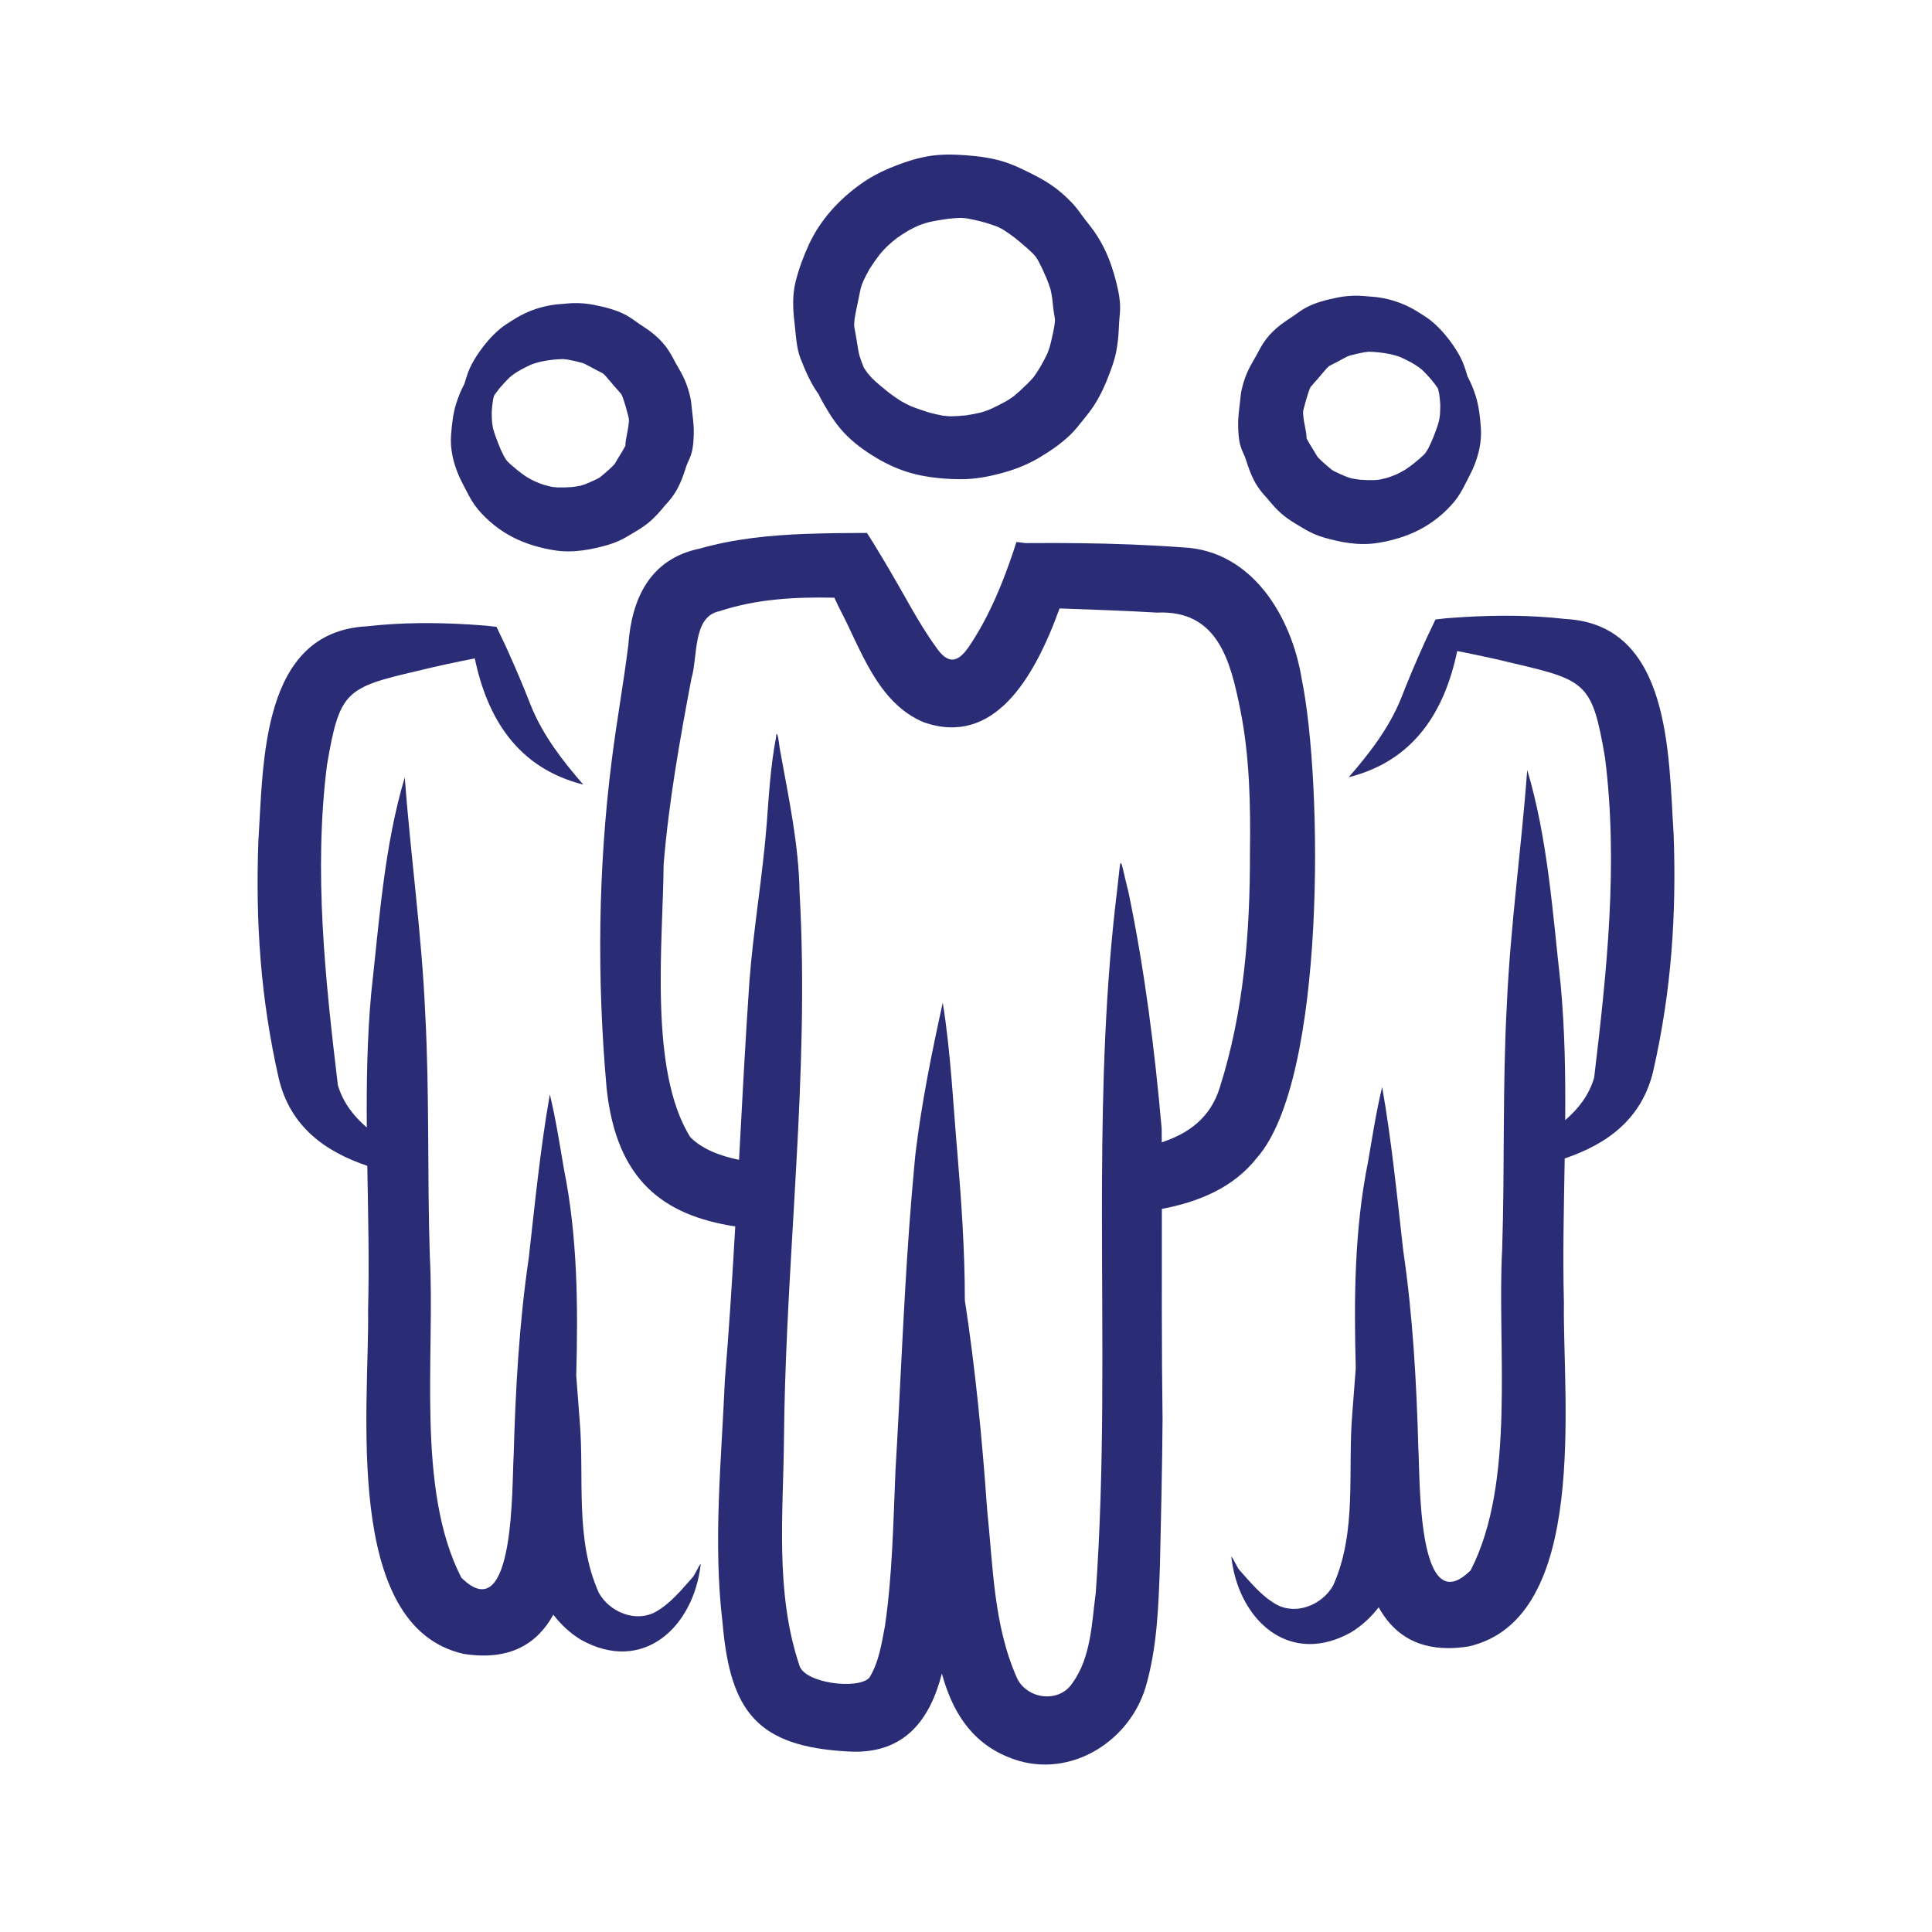
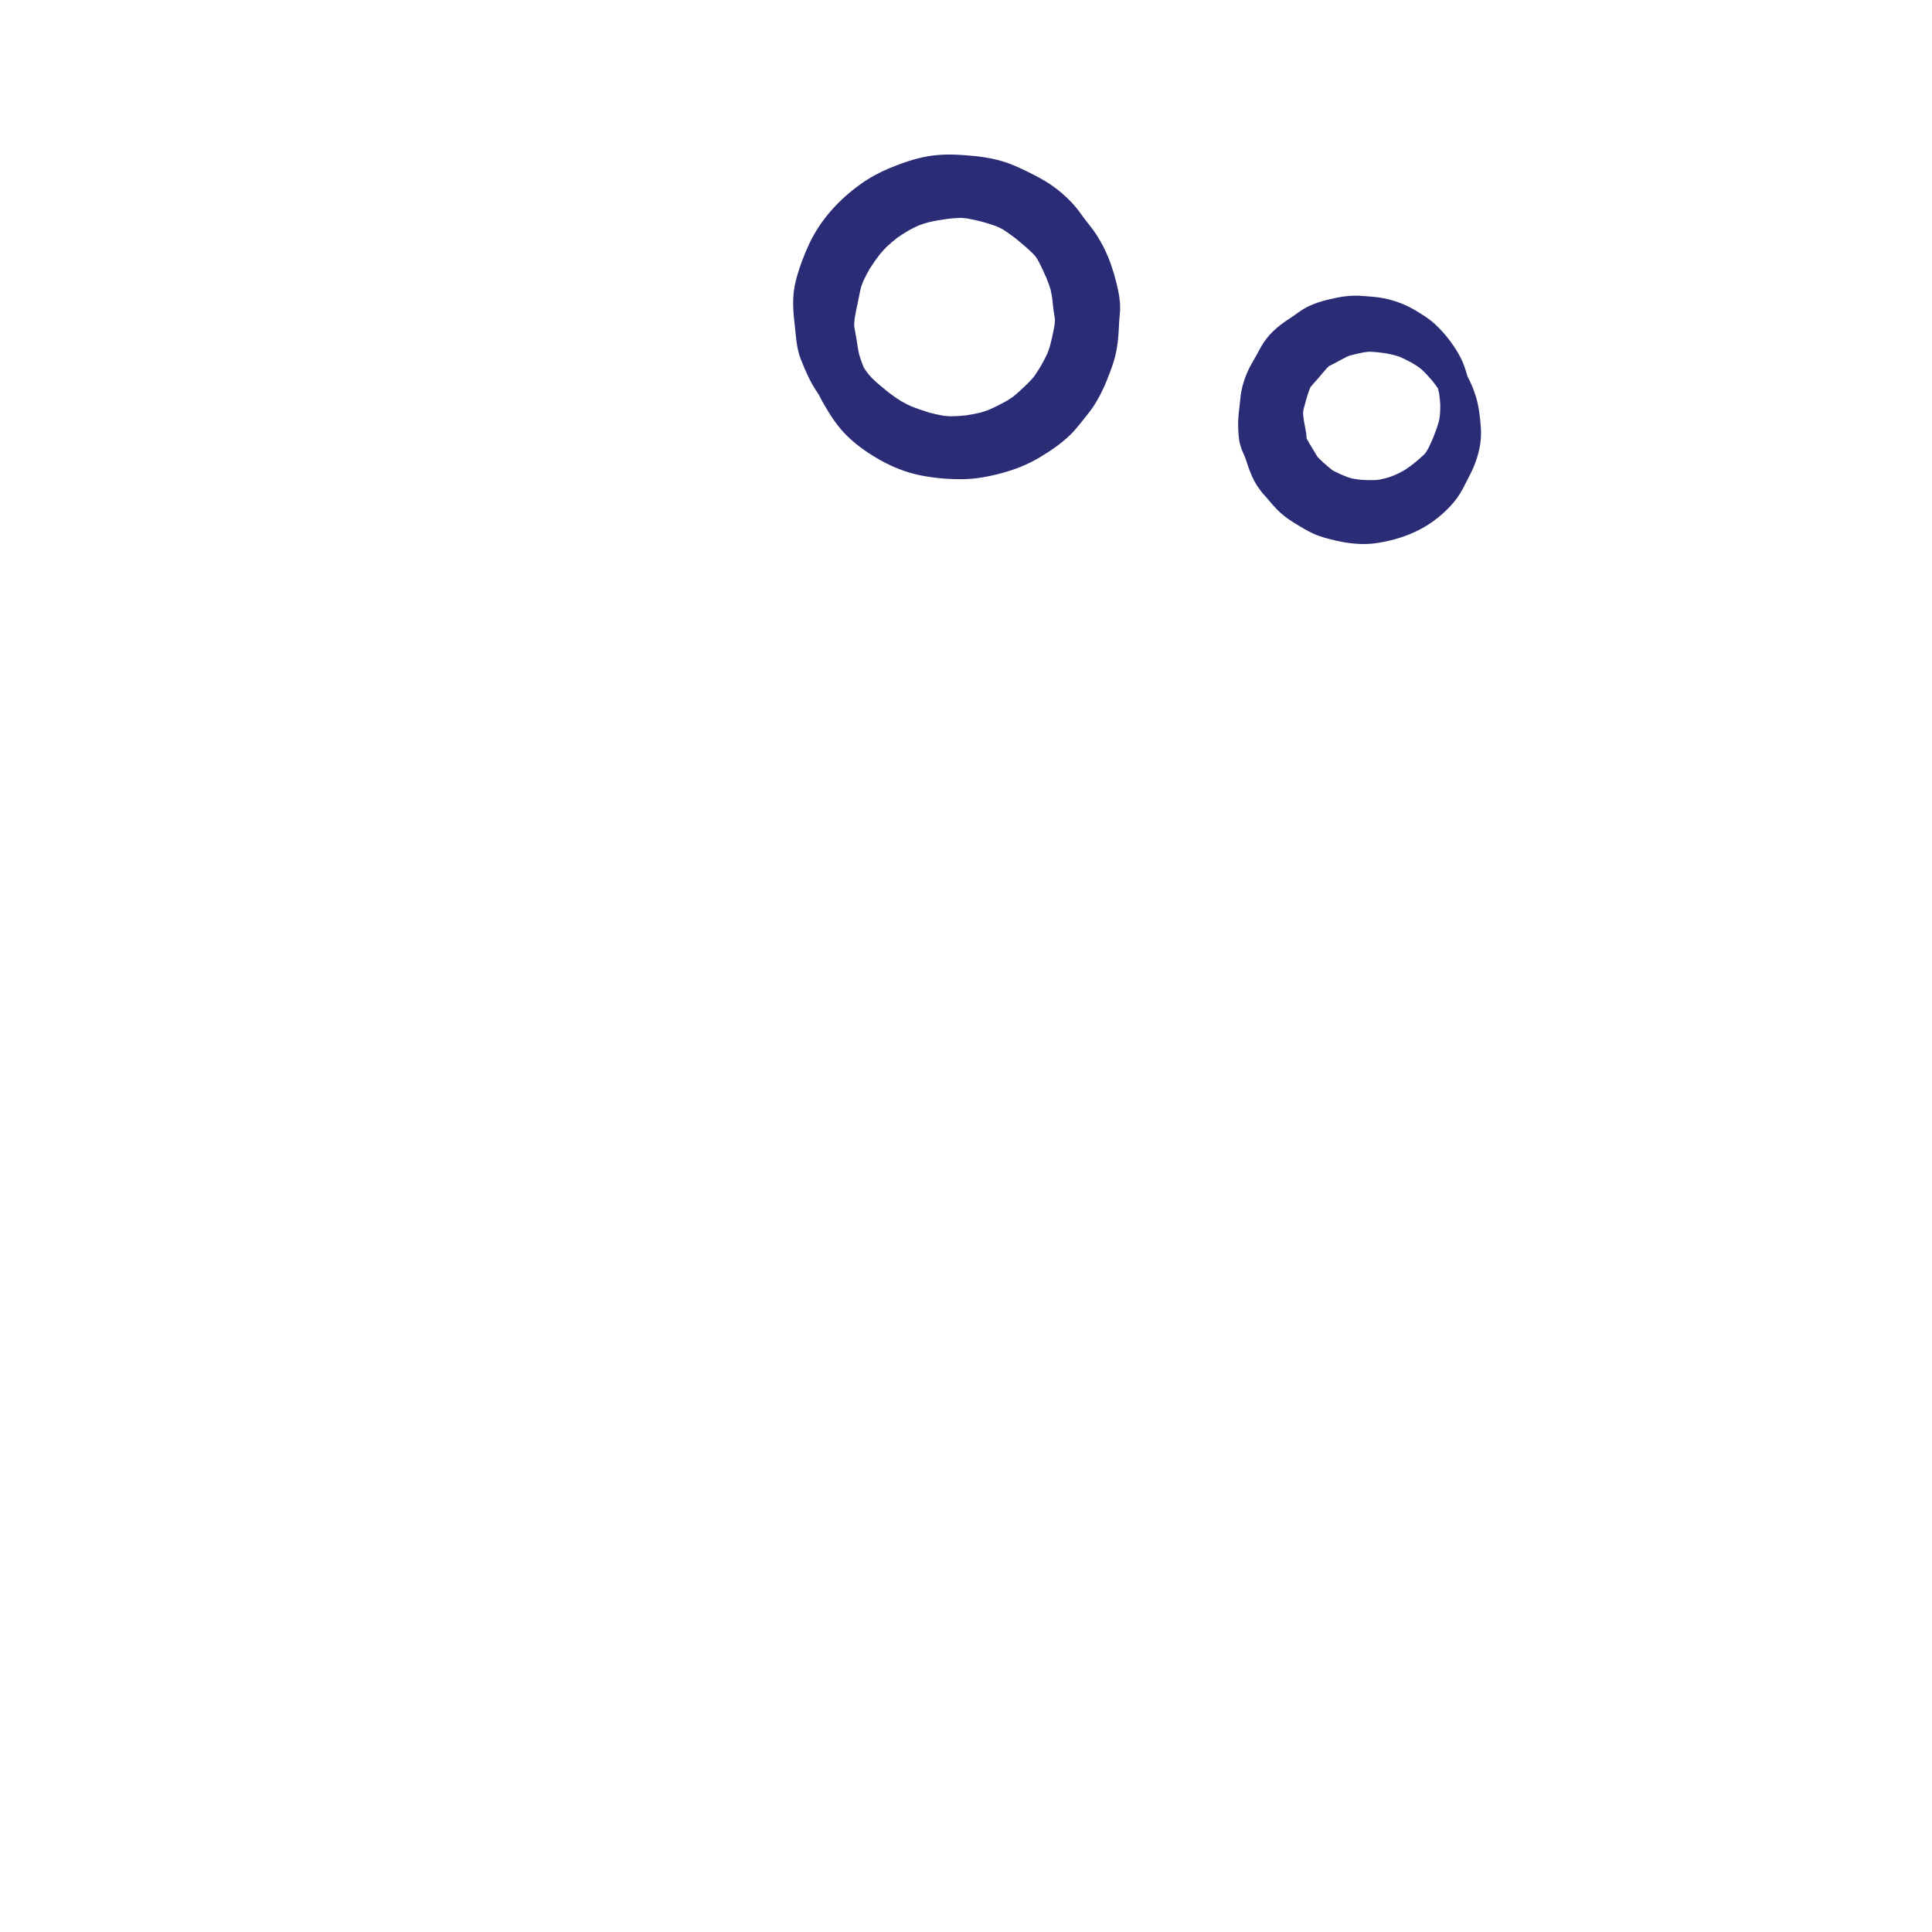
<svg xmlns="http://www.w3.org/2000/svg" width="150" height="150" viewBox="0 0 150 150" fill="none">
-   <path d="M90.213 93.86C93.089 93.303 95.754 92.223 97.588 89.89C102.958 83.818 102.707 60.7 101.064 52.712C100.279 47.883 97.222 42.722 91.806 42.497C89.16 42.301 86.5 42.207 83.84 42.173C83.727 42.173 83.613 42.173 83.499 42.171C83.013 42.165 82.529 42.161 82.043 42.161C81.859 42.161 81.674 42.161 81.491 42.161C80.87 42.161 80.251 42.161 79.63 42.167C79.393 42.136 79.155 42.108 78.916 42.079C78.856 42.267 78.795 42.453 78.733 42.639C78.7 42.739 78.665 42.839 78.633 42.938C78.604 43.027 78.573 43.115 78.542 43.203C78.505 43.312 78.467 43.42 78.428 43.529C78.399 43.61 78.372 43.691 78.344 43.771C78.305 43.88 78.264 43.992 78.224 44.101C78.195 44.182 78.166 44.26 78.135 44.341C78.095 44.448 78.054 44.558 78.014 44.665C77.981 44.75 77.948 44.836 77.915 44.92C77.877 45.022 77.836 45.124 77.796 45.225C77.748 45.348 77.695 45.471 77.645 45.594C77.603 45.699 77.558 45.803 77.514 45.908C77.454 46.049 77.396 46.187 77.335 46.325C77.308 46.386 77.279 46.448 77.252 46.511C77.194 46.639 77.136 46.768 77.076 46.897C76.544 48.044 75.936 49.155 75.221 50.216C74.318 51.526 73.568 51.555 72.669 50.239C71.957 49.257 71.336 48.221 70.731 47.173C70.63 46.995 70.53 46.818 70.432 46.641C70.36 46.517 70.289 46.392 70.22 46.267C70.117 46.085 70.013 45.903 69.909 45.722C69.772 45.483 69.633 45.243 69.496 45.003C69.402 44.838 69.307 44.675 69.211 44.51C69.055 44.241 68.895 43.972 68.737 43.704C68.657 43.57 68.578 43.435 68.499 43.303C68.258 42.9 68.015 42.499 67.766 42.096C67.614 41.856 67.462 41.616 67.309 41.377H67.305C66.997 41.379 66.688 41.38 66.379 41.382C66.256 41.382 66.133 41.382 66.007 41.384C65.666 41.386 65.323 41.39 64.981 41.394C64.958 41.394 64.935 41.394 64.914 41.394C64.551 41.398 64.189 41.405 63.826 41.413C63.758 41.413 63.691 41.417 63.623 41.419C63.295 41.426 62.966 41.436 62.638 41.448C62.605 41.448 62.572 41.448 62.538 41.451C59.766 41.557 57.01 41.828 54.329 42.593C50.462 43.389 49.036 46.478 48.782 50.091C48.41 53.063 47.875 56.016 47.501 58.988C46.429 67.426 46.34 76.007 47.096 84.474C47.854 91.69 51.55 94.365 57.085 95.22C56.859 99.198 56.607 103.173 56.279 107.143C56.011 113.434 55.345 119.752 56.103 126.036C56.699 132.855 58.757 135.624 65.909 135.988C70.287 136.226 72.222 133.442 73.128 129.933C73.894 132.751 75.321 135.209 78.247 136.408C82.697 138.296 87.599 135.443 88.944 131C89.854 127.891 89.949 124.632 90.061 121.416C90.145 117.678 90.232 113.943 90.261 110.205C90.182 104.756 90.207 99.309 90.205 93.86H90.213ZM85.073 123.67C84.758 126.059 84.708 128.716 83.225 130.729C82.168 132.249 79.74 131.915 78.966 130.297C77.138 126.216 77.101 121.598 76.642 117.218C76.257 111.777 75.74 106.343 74.91 100.953C74.91 98.998 74.841 97.043 74.731 95.09C74.731 95.078 74.731 95.069 74.729 95.057C74.631 93.323 74.501 91.59 74.359 89.858C74.004 85.85 73.834 81.822 73.196 77.847C72.339 81.734 71.539 85.681 71.068 89.647C71.043 89.892 71.022 90.138 70.999 90.383C70.993 90.452 70.987 90.523 70.98 90.592C70.91 91.333 70.843 92.076 70.783 92.818C70.779 92.872 70.775 92.924 70.769 92.977C70.71 93.708 70.654 94.441 70.6 95.172C70.596 95.224 70.592 95.276 70.588 95.328C70.133 101.609 69.9 107.91 69.523 114.198C69.352 118.214 69.288 122.243 68.711 126.228C68.445 127.598 68.245 129.05 67.496 130.255C66.653 131.203 62.401 130.702 62.053 129.263C60.152 123.567 60.823 117.463 60.869 111.569C60.921 106.23 61.222 100.896 61.531 95.562C61.587 94.606 61.641 93.649 61.697 92.692C61.729 92.108 61.762 91.525 61.795 90.942C61.803 90.786 61.812 90.633 61.822 90.477C62.21 83.411 62.48 76.344 62.078 69.27C62.019 65.575 61.234 61.968 60.582 58.345C60.48 57.906 60.493 57.43 60.337 57.01C60.319 56.983 60.279 56.993 60.271 57.021C60.256 57.089 60.267 57.16 60.254 57.227C59.833 59.428 59.697 61.676 59.533 63.907C59.214 68.006 58.503 72.062 58.186 76.162C57.868 80.788 57.627 85.42 57.378 90.049C55.852 89.735 54.506 89.201 53.6 88.296C50.359 83.136 51.471 73.179 51.525 67.098C51.924 62.252 52.778 57.459 53.681 52.685C54.192 51.014 53.748 47.867 55.864 47.451C58.757 46.494 61.762 46.342 64.779 46.405C64.904 46.67 65.029 46.937 65.157 47.2C66.85 50.406 68.094 54.552 71.716 56.077C77.13 57.967 80.264 52.764 82.265 47.238C84.781 47.336 87.3 47.407 89.816 47.562C94.551 47.34 95.528 51.298 96.296 55.093C97.029 58.758 97.098 62.501 97.046 66.227C97.06 72.346 96.572 78.547 94.711 84.41C93.993 86.784 92.273 88.008 90.197 88.689C90.195 88.338 90.194 87.987 90.192 87.638C89.653 81.479 88.874 75.326 87.615 69.268C86.905 66.486 87.075 66.081 86.737 69.086C85.813 76.607 85.594 84.157 85.559 91.715C85.559 91.932 85.559 92.147 85.557 92.363C85.557 92.941 85.555 93.518 85.555 94.096C85.555 94.203 85.555 94.311 85.555 94.418C85.559 104.173 85.769 113.939 85.075 123.672L85.073 123.67Z" fill="#2A2C75" />
  <path d="M62.175 27.892C62.541 28.827 62.964 29.788 63.552 30.607C63.685 30.876 63.828 31.14 63.978 31.403C64.487 32.292 65.045 33.138 65.782 33.857C66.555 34.613 67.458 35.231 68.403 35.757C69.352 36.284 70.359 36.678 71.423 36.898C72.476 37.115 73.57 37.205 74.644 37.205C75.718 37.205 76.764 37.004 77.796 36.726C78.81 36.451 79.778 36.072 80.683 35.534C81.539 35.026 82.396 34.444 83.107 33.748C83.453 33.41 83.754 33.038 84.052 32.66C84.338 32.299 84.635 31.941 84.888 31.559C85.445 30.716 85.85 29.801 86.197 28.855C86.384 28.347 86.564 27.825 86.664 27.292C86.77 26.733 86.834 26.173 86.859 25.605C86.876 25.185 86.901 24.77 86.944 24.354C87.001 23.769 86.94 23.166 86.822 22.593C86.637 21.697 86.377 20.793 86.029 19.945C85.784 19.343 85.484 18.775 85.129 18.228C84.853 17.802 84.529 17.407 84.216 17.006C83.898 16.574 83.59 16.127 83.219 15.739C82.724 15.223 82.199 14.755 81.603 14.352C81.051 13.98 80.463 13.665 79.865 13.374C79.312 13.103 78.752 12.832 78.168 12.631C77.126 12.274 76.058 12.134 74.964 12.052C73.99 11.979 73.028 11.965 72.06 12.13C71.02 12.309 70.025 12.658 69.053 13.061C68.264 13.389 67.514 13.798 66.819 14.294C65.135 15.494 63.695 17.073 62.819 18.951C62.389 19.874 62.023 20.864 61.774 21.852C61.513 22.89 61.554 23.984 61.683 25.039C61.801 26.004 61.812 26.973 62.173 27.894L62.175 27.892ZM66.355 24.724C66.422 24.312 66.507 23.903 66.599 23.493C66.686 23.101 66.748 22.706 66.844 22.317C66.898 22.148 66.96 21.983 67.028 21.818C67.178 21.501 67.338 21.188 67.512 20.883C67.757 20.494 68.023 20.118 68.304 19.753C68.48 19.542 68.665 19.341 68.858 19.147C69.109 18.913 69.369 18.688 69.641 18.477C69.93 18.27 70.231 18.08 70.538 17.898C70.798 17.756 71.062 17.62 71.334 17.501C71.574 17.412 71.815 17.334 72.058 17.265C72.563 17.144 73.074 17.059 73.589 16.99C73.923 16.952 74.257 16.923 74.592 16.915C74.729 16.921 74.864 16.933 74.999 16.946C75.508 17.032 76.008 17.149 76.505 17.286C76.826 17.38 77.142 17.485 77.452 17.606C77.609 17.679 77.761 17.76 77.909 17.842C78.212 18.036 78.504 18.245 78.791 18.464C79.273 18.851 79.749 19.254 80.193 19.684C80.264 19.763 80.336 19.841 80.403 19.922C80.461 20.005 80.515 20.089 80.569 20.173C80.828 20.649 81.055 21.138 81.266 21.637C81.374 21.91 81.476 22.184 81.562 22.464C81.617 22.698 81.659 22.936 81.696 23.174C81.723 23.424 81.744 23.673 81.775 23.922C81.809 24.204 81.861 24.483 81.902 24.763C81.904 24.792 81.906 24.822 81.908 24.851C81.902 24.974 81.89 25.095 81.877 25.216C81.778 25.791 81.653 26.365 81.501 26.929C81.443 27.113 81.377 27.296 81.304 27.476C81.144 27.815 80.968 28.145 80.778 28.47C80.725 28.554 80.507 28.926 80.253 29.276C80.104 29.448 79.948 29.615 79.786 29.776C79.422 30.129 79.051 30.486 78.658 30.801C78.473 30.931 78.282 31.052 78.085 31.167C77.647 31.407 77.2 31.634 76.741 31.831C76.542 31.906 76.34 31.971 76.135 32.031C75.763 32.117 75.387 32.192 75.007 32.248C74.609 32.29 74.212 32.317 73.813 32.322C73.616 32.313 73.419 32.297 73.223 32.274C72.862 32.211 72.505 32.127 72.15 32.033C71.66 31.881 71.178 31.72 70.704 31.528C70.447 31.409 70.2 31.277 69.954 31.139C69.635 30.941 69.331 30.726 69.031 30.5C68.578 30.133 68.117 29.767 67.701 29.36C67.573 29.222 67.452 29.08 67.334 28.936C67.244 28.811 67.157 28.685 67.072 28.556C66.943 28.234 66.817 27.907 66.717 27.576C66.628 27.192 66.569 26.804 66.511 26.413C66.46 26.071 66.385 25.734 66.329 25.394C66.324 25.315 66.318 25.237 66.316 25.16C66.324 25.014 66.339 24.868 66.356 24.723L66.355 24.724Z" fill="#2A2C75" />
  <path d="M31.429 60.341C31.429 60.341 31.429 60.347 31.425 60.349C31.425 60.349 31.425 60.351 31.425 60.353C31.425 60.349 31.425 60.347 31.427 60.343L31.429 60.341Z" fill="#2A2C75" />
-   <path d="M53.754 122.488C52.896 123.45 52.063 124.482 50.923 125.134C49.358 126.011 47.333 125.163 46.496 123.672C44.61 119.486 45.383 114.75 45.007 110.303C44.917 109.138 44.828 107.972 44.739 106.807C44.882 101.431 44.851 96.051 43.781 90.75C43.451 88.822 43.148 86.862 42.689 84.969C41.95 89.178 41.532 93.428 41.053 97.67C40.307 102.74 40.023 107.868 39.881 112.985C39.734 115.09 40.012 126.656 35.817 122.488C32.287 115.608 33.786 105.266 33.371 97.525C33.167 91.224 33.354 84.911 33.011 78.616C32.744 72.509 31.873 66.44 31.427 60.352C29.83 65.68 29.45 71.473 28.829 77.031C28.505 80.527 28.451 84.031 28.478 87.538C27.439 86.644 26.621 85.583 26.231 84.244C25.247 76.014 24.347 67.67 25.386 59.399C26.368 53.664 26.81 53.395 32.419 52.089C33.89 51.722 35.375 51.413 36.862 51.118C37.825 55.728 40.16 59.629 45.285 60.914C43.696 59.088 42.164 57.114 41.231 54.817C40.679 53.397 40.087 51.993 39.46 50.607C39.46 50.607 39.462 50.607 39.464 50.607C39.42 50.51 39.373 50.413 39.329 50.318C39.285 50.22 39.239 50.122 39.194 50.024C38.984 49.569 38.77 49.117 38.55 48.667C38.27 48.641 37.994 48.61 37.719 48.574C37.319 48.543 36.918 48.514 36.517 48.489C36.498 48.489 36.478 48.485 36.459 48.485C33.801 48.324 31.124 48.324 28.48 48.627C20.262 49.047 20.456 59.176 20.061 65.279C19.832 71.571 20.225 77.494 21.641 83.718C22.53 87.49 25.267 89.418 28.517 90.516C28.58 94.249 28.675 97.985 28.578 101.717C28.69 109.092 26.553 126.291 36.002 128.408C39.593 128.97 41.715 127.615 42.961 125.365C43.549 126.13 44.259 126.796 45.113 127.316C49.926 129.985 53.816 126.345 54.394 121.521C54.472 121.103 53.92 122.35 53.756 122.487L53.754 122.488Z" fill="#2A2C75" />
-   <path d="M36.218 38.117C36.465 38.623 36.741 39.103 37.103 39.538C37.838 40.419 38.77 41.167 39.79 41.697C40.797 42.217 41.877 42.533 42.994 42.718C43.372 42.781 43.754 42.808 44.136 42.808C44.855 42.808 45.572 42.706 46.275 42.545C46.886 42.403 47.486 42.25 48.059 41.987C48.529 41.772 48.965 41.498 49.409 41.231C49.821 40.981 50.223 40.709 50.579 40.385C50.963 40.037 51.285 39.659 51.609 39.266C51.708 39.155 51.812 39.049 51.906 38.936C52.184 38.608 52.427 38.266 52.626 37.885C52.888 37.382 53.071 36.86 53.241 36.325C53.28 36.212 53.318 36.1 53.366 35.991C53.496 35.717 53.615 35.446 53.698 35.147C53.831 34.663 53.85 34.155 53.864 33.656C53.881 33 53.779 32.34 53.71 31.687C53.683 31.392 53.654 31.098 53.586 30.808C53.486 30.367 53.357 29.96 53.181 29.544C52.973 29.047 52.686 28.591 52.421 28.12C52.2 27.693 51.976 27.274 51.681 26.889C51.359 26.465 50.957 26.094 50.537 25.768C50.232 25.532 49.904 25.333 49.586 25.116C49.274 24.903 48.982 24.669 48.647 24.485C47.871 24.062 46.99 23.846 46.128 23.673C45.597 23.567 45.073 23.521 44.531 23.535C44.191 23.543 43.854 23.583 43.516 23.608C42.641 23.669 41.811 23.871 41.005 24.214C40.587 24.392 40.187 24.611 39.804 24.857C39.483 25.062 39.156 25.258 38.86 25.502C38.135 26.1 37.51 26.854 37.001 27.641C36.735 28.051 36.502 28.477 36.332 28.938C36.228 29.224 36.141 29.515 36.054 29.807C35.796 30.291 35.586 30.797 35.422 31.321C35.171 32.117 35.086 32.931 35.022 33.758C34.937 34.853 35.188 35.918 35.62 36.923C35.796 37.334 36.019 37.721 36.216 38.123L36.218 38.117ZM38.266 31.108C38.291 30.979 38.32 30.853 38.353 30.726C38.355 30.722 38.357 30.718 38.359 30.716C38.508 30.498 38.669 30.287 38.837 30.081C39.055 29.826 39.283 29.577 39.522 29.343C39.634 29.243 39.752 29.149 39.871 29.057C40.064 28.926 40.261 28.805 40.465 28.692C40.755 28.539 41.048 28.385 41.349 28.261C41.568 28.188 41.792 28.128 42.018 28.073C42.34 28.003 42.668 27.956 42.996 27.921C43.241 27.9 43.487 27.879 43.732 27.877C43.854 27.886 43.974 27.902 44.093 27.921C44.465 27.99 44.843 28.073 45.208 28.176C45.279 28.203 45.349 28.23 45.418 28.261C45.694 28.399 45.962 28.55 46.234 28.694C46.423 28.796 46.618 28.886 46.809 28.99C46.816 28.995 46.824 29.001 46.83 29.005C46.89 29.061 46.95 29.118 47.007 29.178C47.245 29.444 47.466 29.723 47.7 29.991C47.881 30.2 48.074 30.4 48.248 30.617C48.278 30.684 48.309 30.751 48.336 30.818C48.512 31.317 48.662 31.831 48.791 32.345C48.803 32.409 48.815 32.47 48.824 32.533C48.826 32.595 48.828 32.658 48.828 32.719C48.809 32.921 48.784 33.123 48.751 33.322C48.699 33.598 48.643 33.877 48.595 34.153C48.57 34.306 48.558 34.462 48.554 34.617C48.392 34.92 48.215 35.214 48.03 35.504L47.711 36.039C47.571 36.188 47.418 36.331 47.268 36.471C47.046 36.67 46.82 36.868 46.585 37.052C46.529 37.086 46.473 37.121 46.417 37.156C46.086 37.322 45.742 37.47 45.399 37.608C45.289 37.647 45.179 37.679 45.067 37.712C44.838 37.756 44.606 37.791 44.375 37.817C44.02 37.842 43.665 37.854 43.308 37.846C43.161 37.837 43.015 37.823 42.868 37.804C42.637 37.754 42.409 37.697 42.182 37.629C41.958 37.553 41.738 37.466 41.522 37.372C41.306 37.267 41.092 37.154 40.886 37.029C40.637 36.864 40.398 36.685 40.164 36.497C39.912 36.286 39.655 36.077 39.42 35.847C39.381 35.801 39.343 35.755 39.304 35.707C39.239 35.605 39.177 35.504 39.117 35.4C38.955 35.085 38.812 34.767 38.685 34.437C38.538 34.051 38.386 33.658 38.282 33.261C38.249 33.096 38.224 32.931 38.203 32.764C38.184 32.497 38.174 32.234 38.178 31.967C38.195 31.68 38.224 31.394 38.268 31.108H38.266Z" fill="#2A2C75" />
-   <path d="M129.937 64.712C129.54 58.608 129.736 48.48 121.52 48.056C118.876 47.752 116.199 47.752 113.541 47.913C113.522 47.913 113.502 47.917 113.483 47.917C113.082 47.942 112.681 47.969 112.281 48.002C112.006 48.038 111.728 48.069 111.45 48.096C111.23 48.547 111.016 48.999 110.806 49.452C110.76 49.55 110.715 49.648 110.671 49.746C110.627 49.844 110.58 49.94 110.536 50.036C110.536 50.036 110.538 50.036 110.54 50.036C109.911 51.421 109.321 52.825 108.769 54.245C107.836 56.542 106.304 58.516 104.715 60.343C109.84 59.057 112.175 55.157 113.138 50.546C114.625 50.841 116.11 51.15 117.582 51.517C123.192 52.825 123.632 53.092 124.614 58.827C125.653 67.1 124.753 75.443 123.769 83.672C123.379 85.013 122.561 86.072 121.522 86.966C121.549 83.459 121.495 79.955 121.171 76.46C120.55 70.899 120.17 65.109 118.573 59.781C118.125 65.868 117.256 71.937 116.989 78.044C116.646 84.34 116.833 90.652 116.629 96.953C116.214 104.695 117.713 115.036 114.183 121.917C109.988 126.084 110.264 114.518 110.119 112.413C109.977 107.294 109.693 102.168 108.947 97.099C108.466 92.856 108.048 88.607 107.311 84.397C106.852 86.289 106.549 88.248 106.219 90.176C105.149 95.477 105.116 100.857 105.261 106.233C105.172 107.4 105.083 108.565 104.993 109.729C104.615 114.177 105.39 118.914 103.504 123.099C102.667 124.589 100.643 125.437 99.077 124.561C97.939 123.91 97.106 122.876 96.246 121.915C96.08 121.777 95.53 120.531 95.608 120.948C96.049 124.643 98.439 127.644 101.695 127.644C102.688 127.644 103.762 127.366 104.887 126.74C105.741 126.218 106.451 125.554 107.039 124.789C108.094 126.696 109.778 127.959 112.451 127.96C112.933 127.96 113.448 127.92 113.998 127.834C123.447 125.718 121.31 108.519 121.422 101.143C121.325 97.413 121.422 93.678 121.483 89.942C124.731 88.844 127.47 86.916 128.359 83.144C129.775 76.918 130.168 70.995 129.939 64.706L129.937 64.712Z" fill="#2A2C75" />
-   <path d="M118.571 59.779C118.571 59.779 118.571 59.783 118.571 59.785C118.571 59.785 118.571 59.785 118.571 59.783C118.571 59.783 118.571 59.783 118.571 59.781V59.779Z" fill="#2A2C75" />
  <path d="M96.3 34.575C96.383 34.874 96.502 35.145 96.632 35.419C96.678 35.529 96.719 35.642 96.755 35.755C96.925 36.29 97.106 36.812 97.37 37.315C97.569 37.697 97.812 38.038 98.09 38.366C98.186 38.479 98.29 38.585 98.387 38.696C98.713 39.09 99.035 39.468 99.417 39.815C99.775 40.139 100.175 40.411 100.587 40.661C101.029 40.928 101.465 41.202 101.938 41.417C102.512 41.68 103.11 41.833 103.722 41.975C104.422 42.136 105.141 42.238 105.861 42.238C106.243 42.238 106.624 42.209 107.002 42.148C108.119 41.964 109.199 41.649 110.206 41.127C111.226 40.598 112.158 39.849 112.893 38.969C113.255 38.533 113.531 38.053 113.778 37.547C113.975 37.146 114.197 36.758 114.374 36.348C114.806 35.344 115.057 34.279 114.972 33.182C114.908 32.355 114.823 31.541 114.573 30.745C114.409 30.221 114.199 29.713 113.94 29.231C113.853 28.94 113.768 28.648 113.662 28.362C113.493 27.904 113.259 27.476 112.993 27.065C112.482 26.279 111.859 25.523 111.134 24.926C110.839 24.682 110.511 24.486 110.191 24.281C109.809 24.038 109.408 23.817 108.989 23.639C108.183 23.295 107.353 23.094 106.478 23.032C106.14 23.009 105.803 22.969 105.463 22.959C104.921 22.946 104.397 22.992 103.866 23.097C103.004 23.27 102.123 23.485 101.347 23.909C101.014 24.091 100.722 24.325 100.408 24.54C100.09 24.757 99.764 24.959 99.457 25.193C99.037 25.519 98.636 25.887 98.314 26.313C98.018 26.699 97.795 27.117 97.573 27.543C97.309 28.013 97.021 28.47 96.813 28.967C96.638 29.385 96.508 29.792 96.408 30.231C96.342 30.521 96.311 30.814 96.284 31.11C96.215 31.762 96.113 32.422 96.13 33.078C96.144 33.577 96.163 34.086 96.296 34.569L96.3 34.575ZM101.174 31.965C101.183 31.902 101.195 31.841 101.207 31.777C101.336 31.263 101.486 30.749 101.662 30.25C101.691 30.181 101.72 30.116 101.751 30.049C101.924 29.834 102.117 29.632 102.298 29.425C102.532 29.157 102.753 28.878 102.991 28.612C103.049 28.554 103.108 28.495 103.168 28.439C103.176 28.433 103.182 28.427 103.189 28.422C103.378 28.318 103.575 28.228 103.764 28.126C104.036 27.98 104.304 27.829 104.58 27.691C104.649 27.662 104.719 27.633 104.79 27.608C105.155 27.505 105.533 27.424 105.905 27.353C106.025 27.334 106.144 27.319 106.266 27.309C106.511 27.309 106.757 27.33 107.002 27.353C107.33 27.387 107.656 27.436 107.98 27.505C108.206 27.56 108.43 27.62 108.648 27.693C108.949 27.819 109.244 27.971 109.531 28.124C109.735 28.238 109.932 28.358 110.125 28.489C110.245 28.579 110.362 28.673 110.474 28.773C110.713 29.007 110.941 29.256 111.159 29.513C111.327 29.719 111.489 29.928 111.637 30.147C111.639 30.15 111.641 30.154 111.645 30.156C111.678 30.283 111.707 30.41 111.732 30.538C111.776 30.824 111.805 31.11 111.822 31.398C111.826 31.664 111.818 31.929 111.797 32.194C111.778 32.361 111.751 32.526 111.72 32.691C111.614 33.088 111.464 33.481 111.317 33.865C111.19 34.195 111.045 34.514 110.883 34.828C110.823 34.934 110.762 35.035 110.696 35.137C110.657 35.185 110.621 35.231 110.58 35.277C110.345 35.507 110.09 35.717 109.836 35.928C109.602 36.116 109.363 36.294 109.114 36.459C108.908 36.582 108.694 36.695 108.478 36.803C108.262 36.898 108.042 36.985 107.818 37.06C107.591 37.125 107.363 37.184 107.134 37.234C106.987 37.255 106.84 37.267 106.694 37.276C106.337 37.284 105.982 37.273 105.627 37.248C105.396 37.221 105.164 37.186 104.935 37.142C104.823 37.111 104.713 37.077 104.603 37.038C104.258 36.902 103.916 36.753 103.585 36.586C103.527 36.551 103.471 36.517 103.415 36.482C103.18 36.298 102.954 36.102 102.732 35.901C102.582 35.761 102.429 35.619 102.289 35.469L101.97 34.934C101.785 34.642 101.606 34.35 101.446 34.047C101.44 33.892 101.43 33.736 101.405 33.585C101.357 33.307 101.301 33.03 101.249 32.752C101.218 32.553 101.191 32.351 101.174 32.15C101.174 32.088 101.174 32.025 101.178 31.964L101.174 31.965Z" fill="#2A2C75" />
</svg>